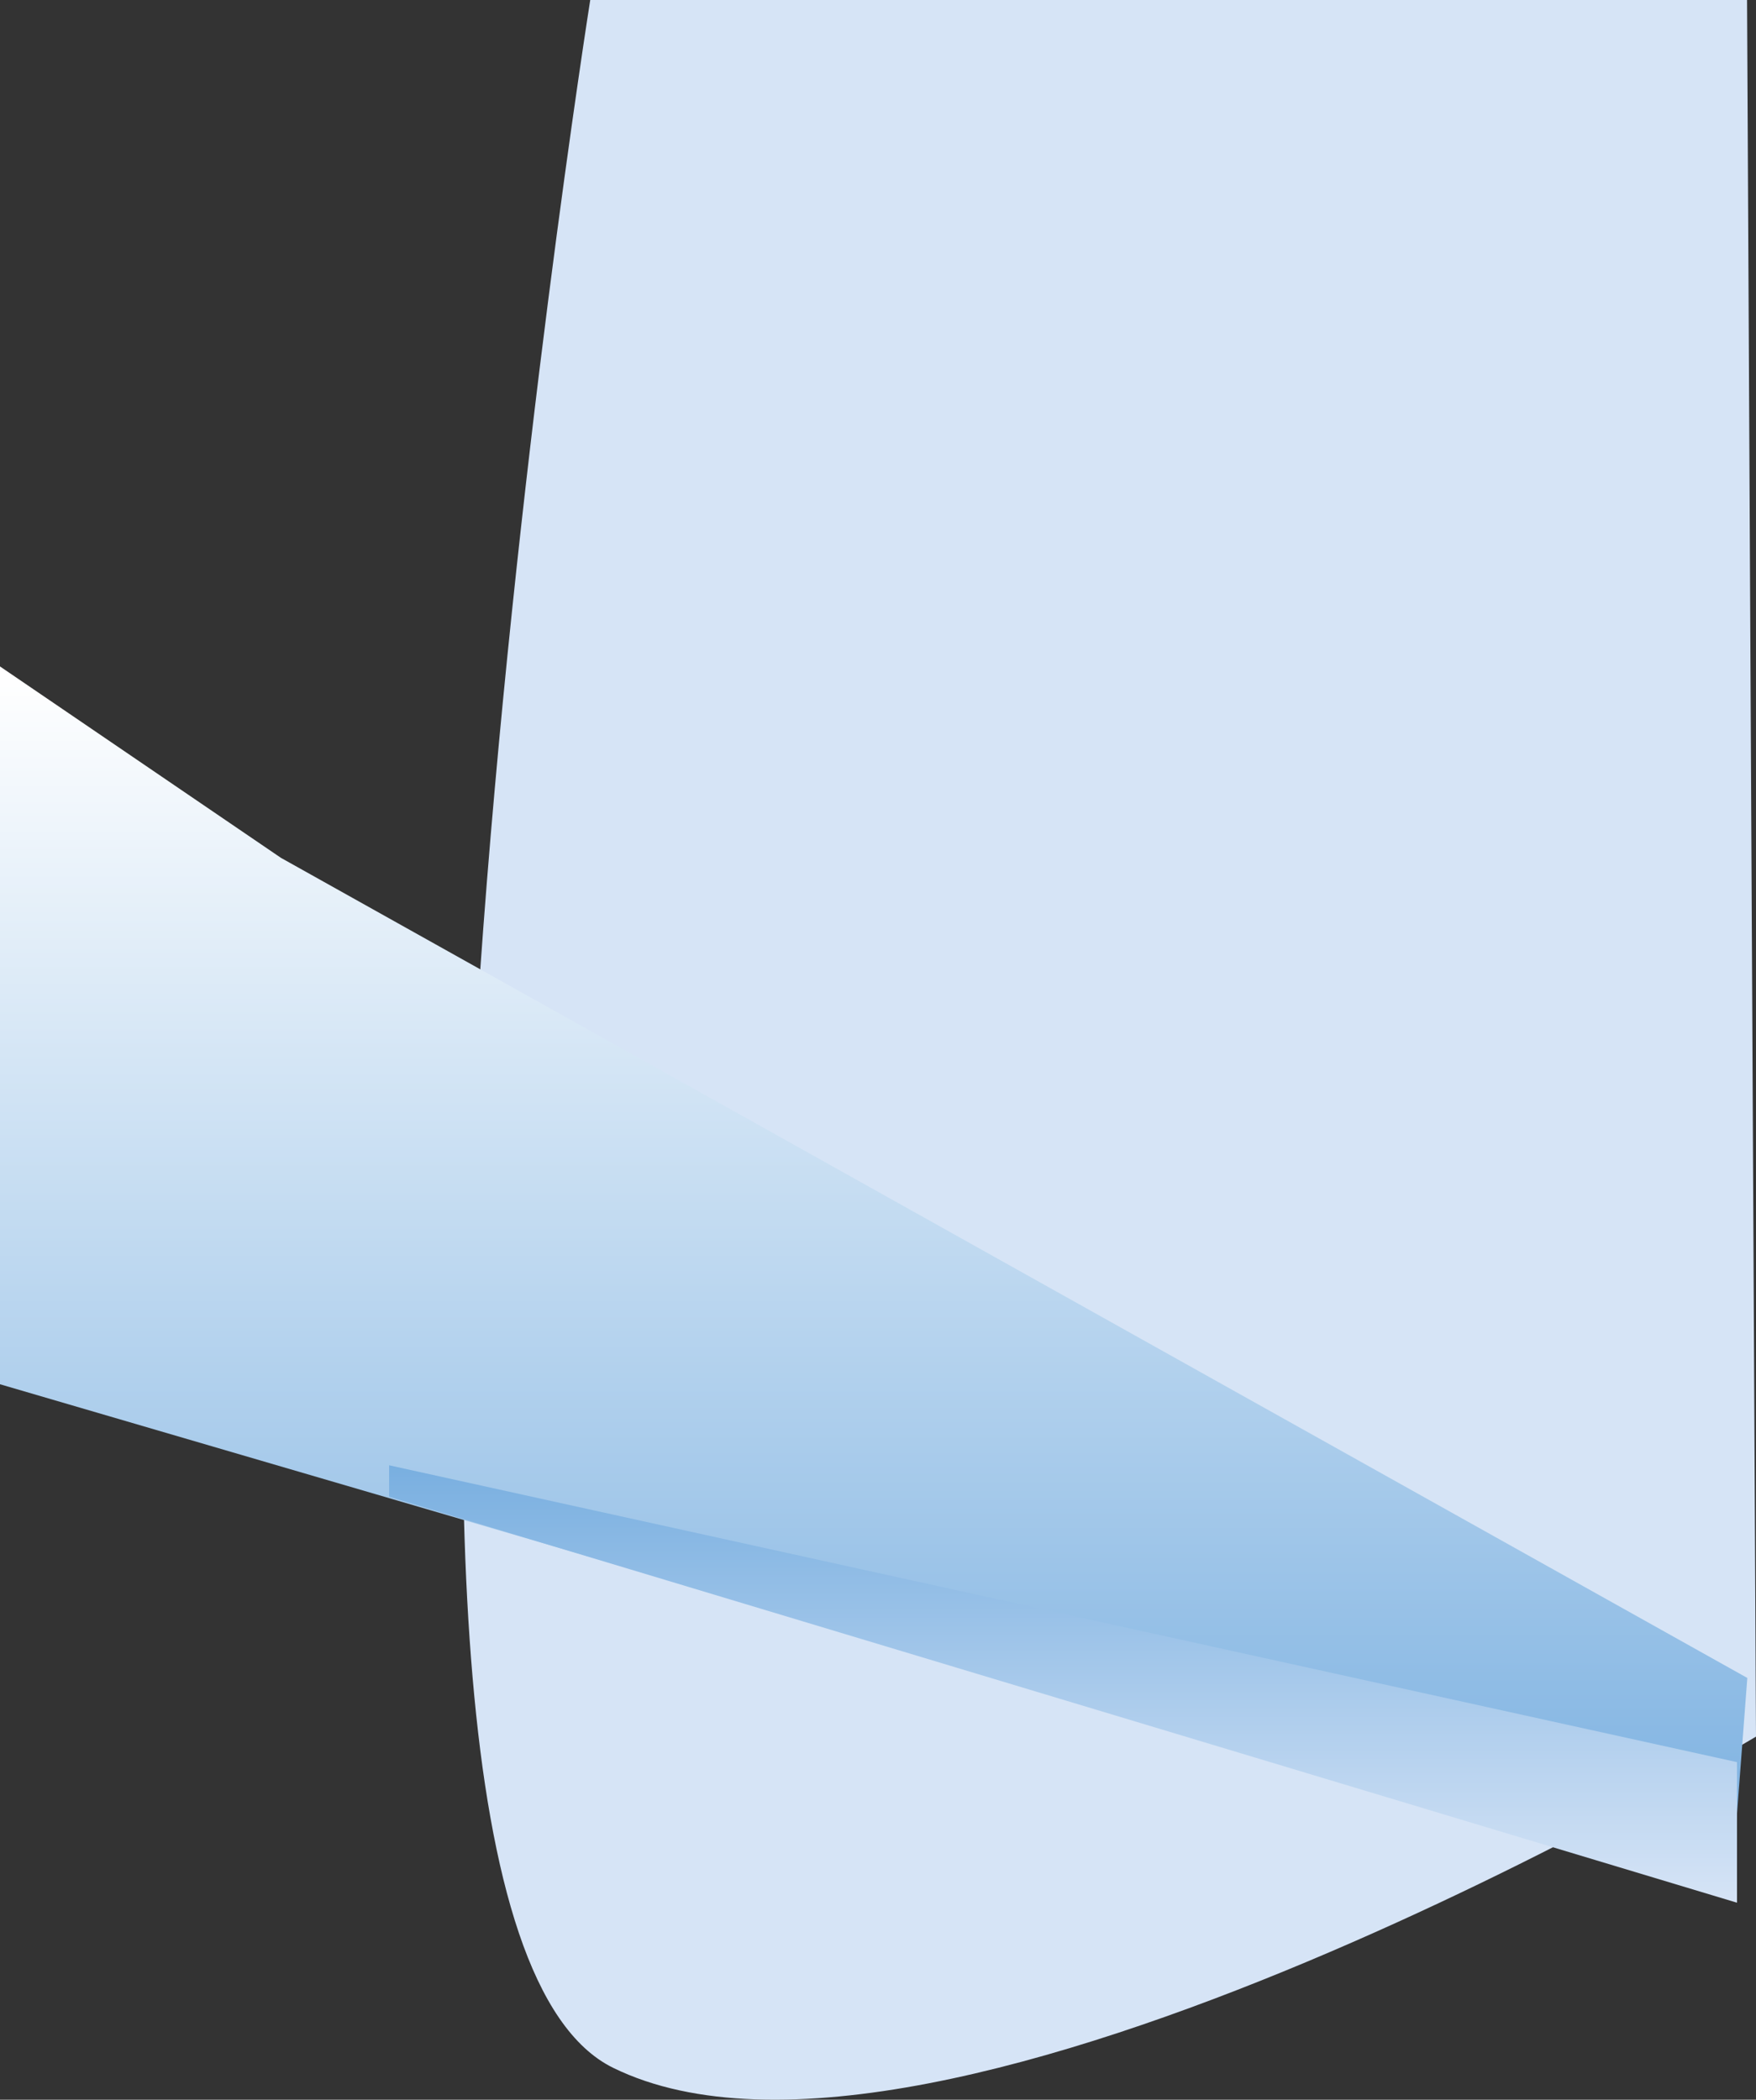
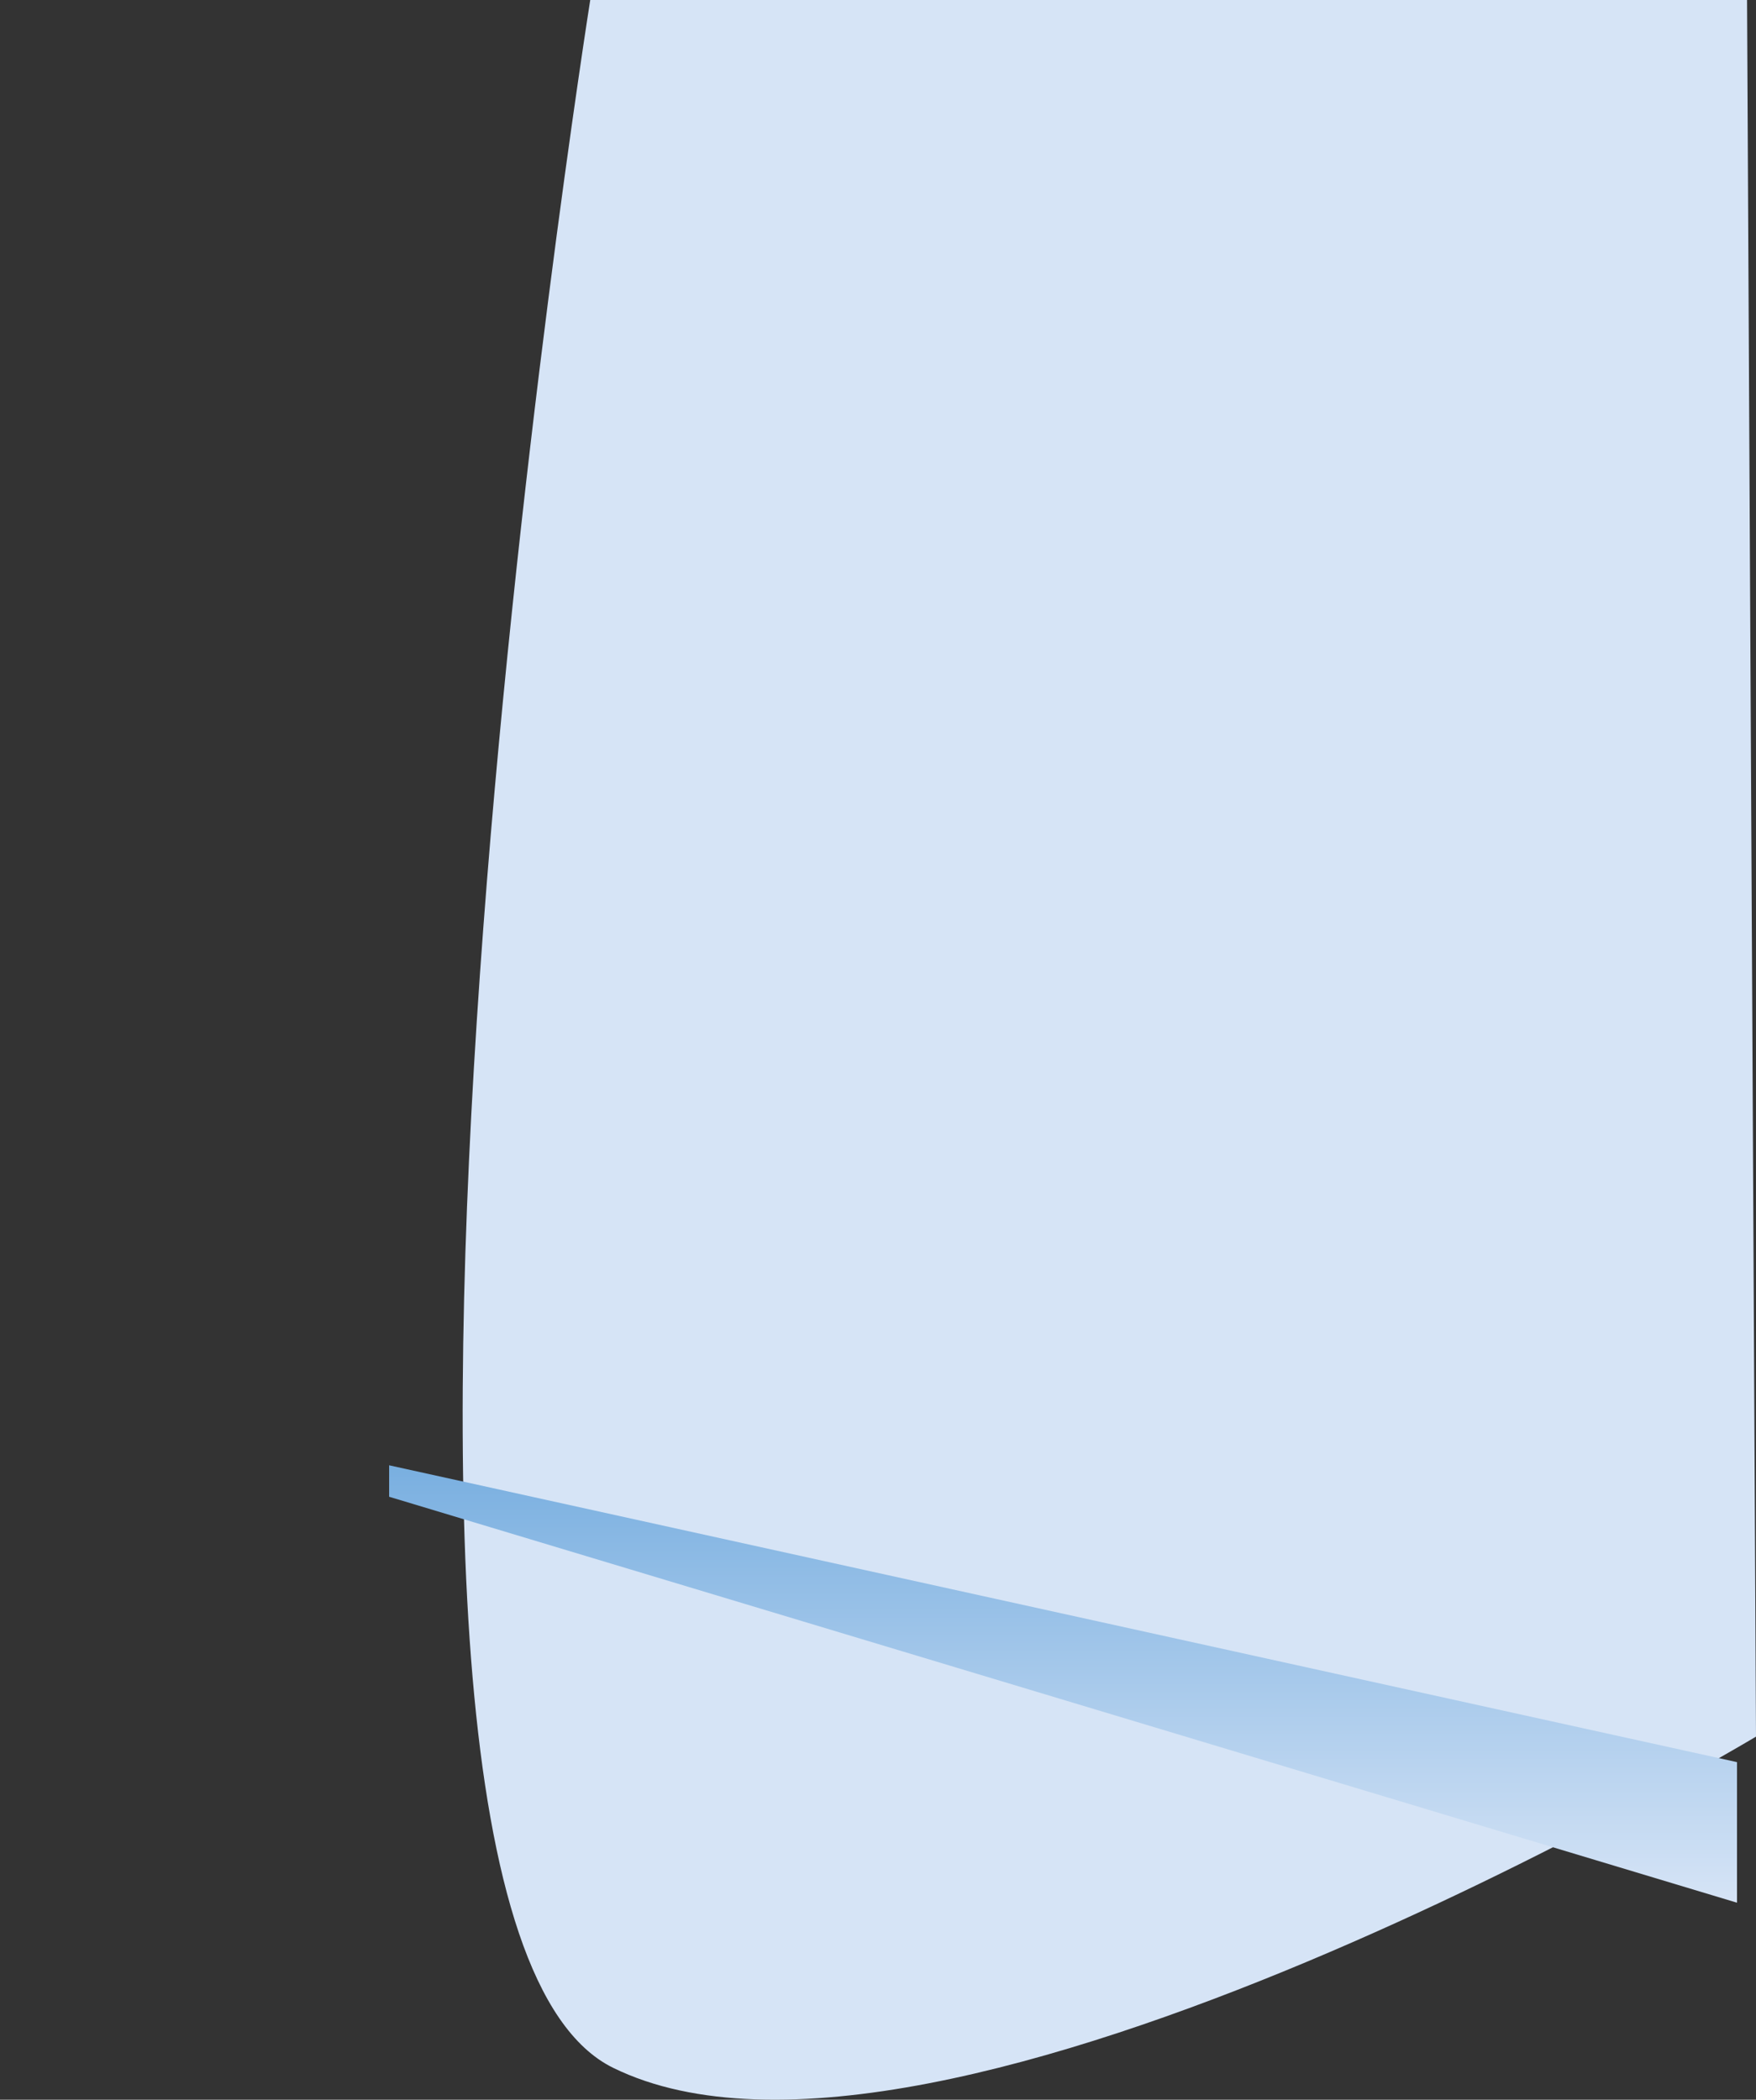
<svg xmlns="http://www.w3.org/2000/svg" width="766.023" height="916.032" viewBox="0 0 766.023 916.032">
  <rect x="0" y="0" width="766.023" height="916.032" fill="#333333" stroke="none" />
  <defs>
    <linearGradient id="linear-gradient" x1="0.5" x2="0.5" y2="1" gradientUnits="objectBoundingBox">
      <stop offset="0" stop-color="#fff" />
      <stop offset="1" stop-color="#79afe0" />
    </linearGradient>
    <linearGradient id="linear-gradient-2" x1="0.5" x2="0.5" y2="1" gradientUnits="objectBoundingBox">
      <stop offset="0" stop-color="#79afe0" />
      <stop offset="1" stop-color="#d6e4f6" />
    </linearGradient>
  </defs>
  <g id="blue_bg_graphic" data-name="blue bg graphic" transform="translate(449.01 -257.3)">
    <path id="Path_17" data-name="Path 17" d="M-191.529-530.153H313.107l3.906,757.632S-39.948,441.554-181.552,371.964-191.529-530.153-191.529-530.153Z" transform="translate(0 787.453)" fill="#d6e4f6" />
-     <path id="Path_3" data-name="Path 3" d="M0,738.323l122.557,83.5,639.677,357.783-7.054,92.909L0,1051.477Z" transform="translate(-449.01 -190.27)" fill="url(#linear-gradient)" />
    <path id="Path_4" data-name="Path 4" d="M0,1329.573l587.978,129.5v61.331L0,1343.3H0Z" transform="translate(-279.256 -433.012)" fill="url(#linear-gradient-2)" />
  </g>
</svg>